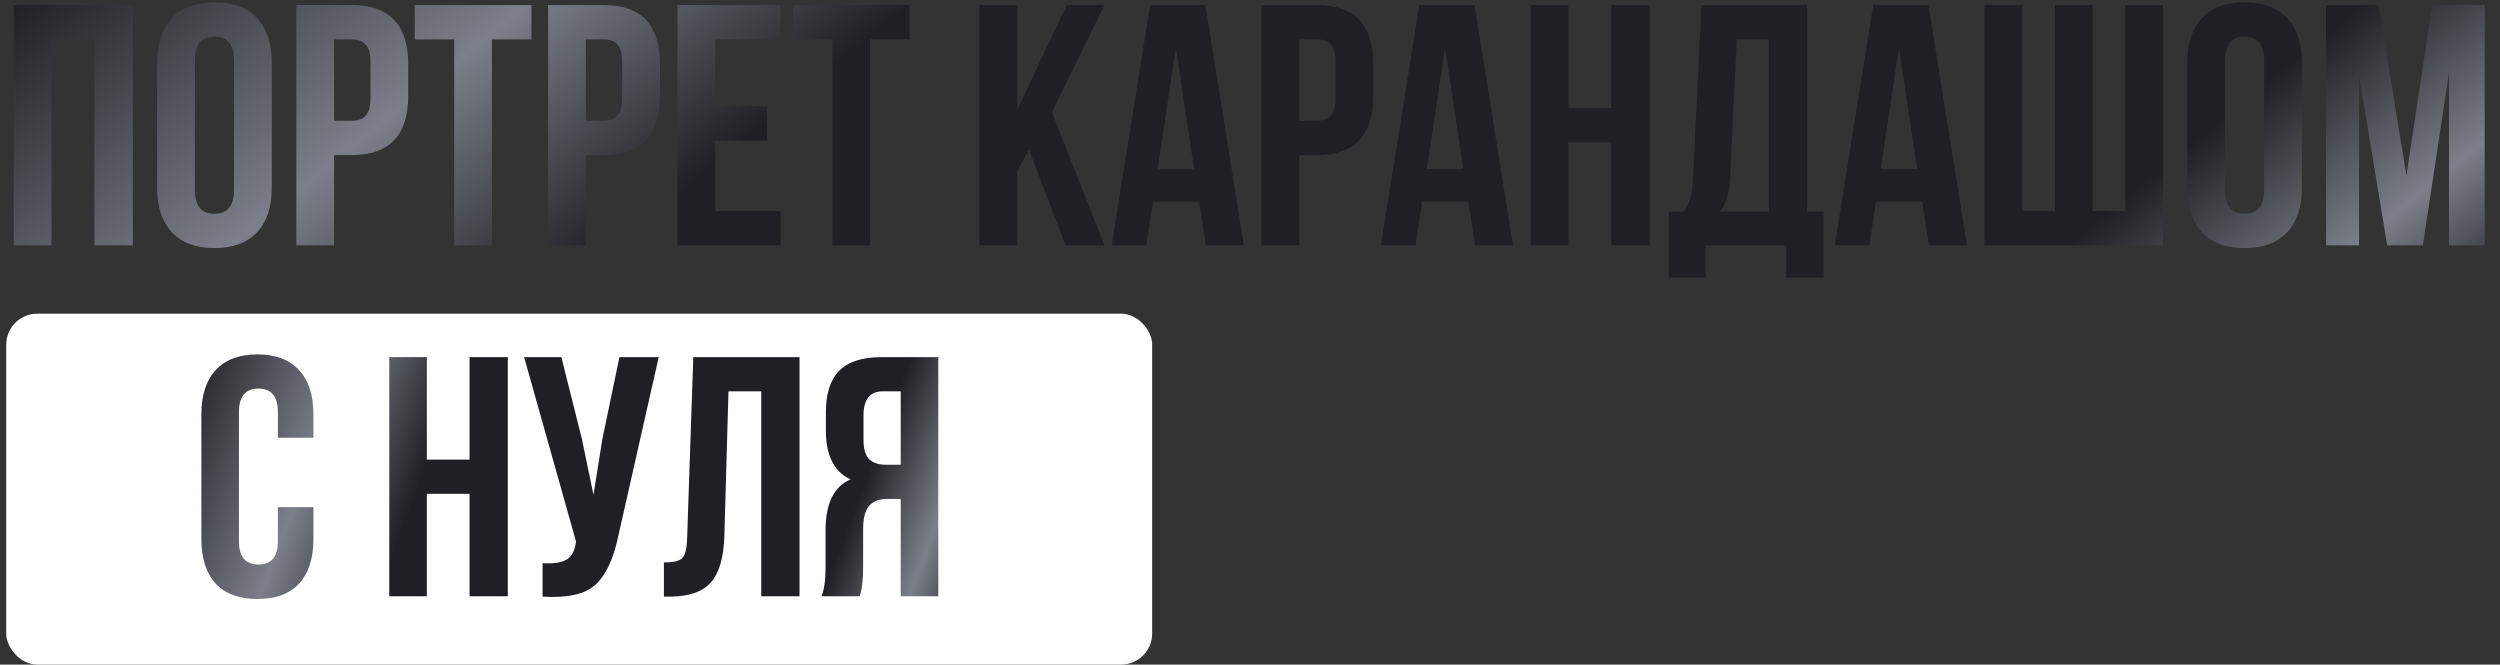
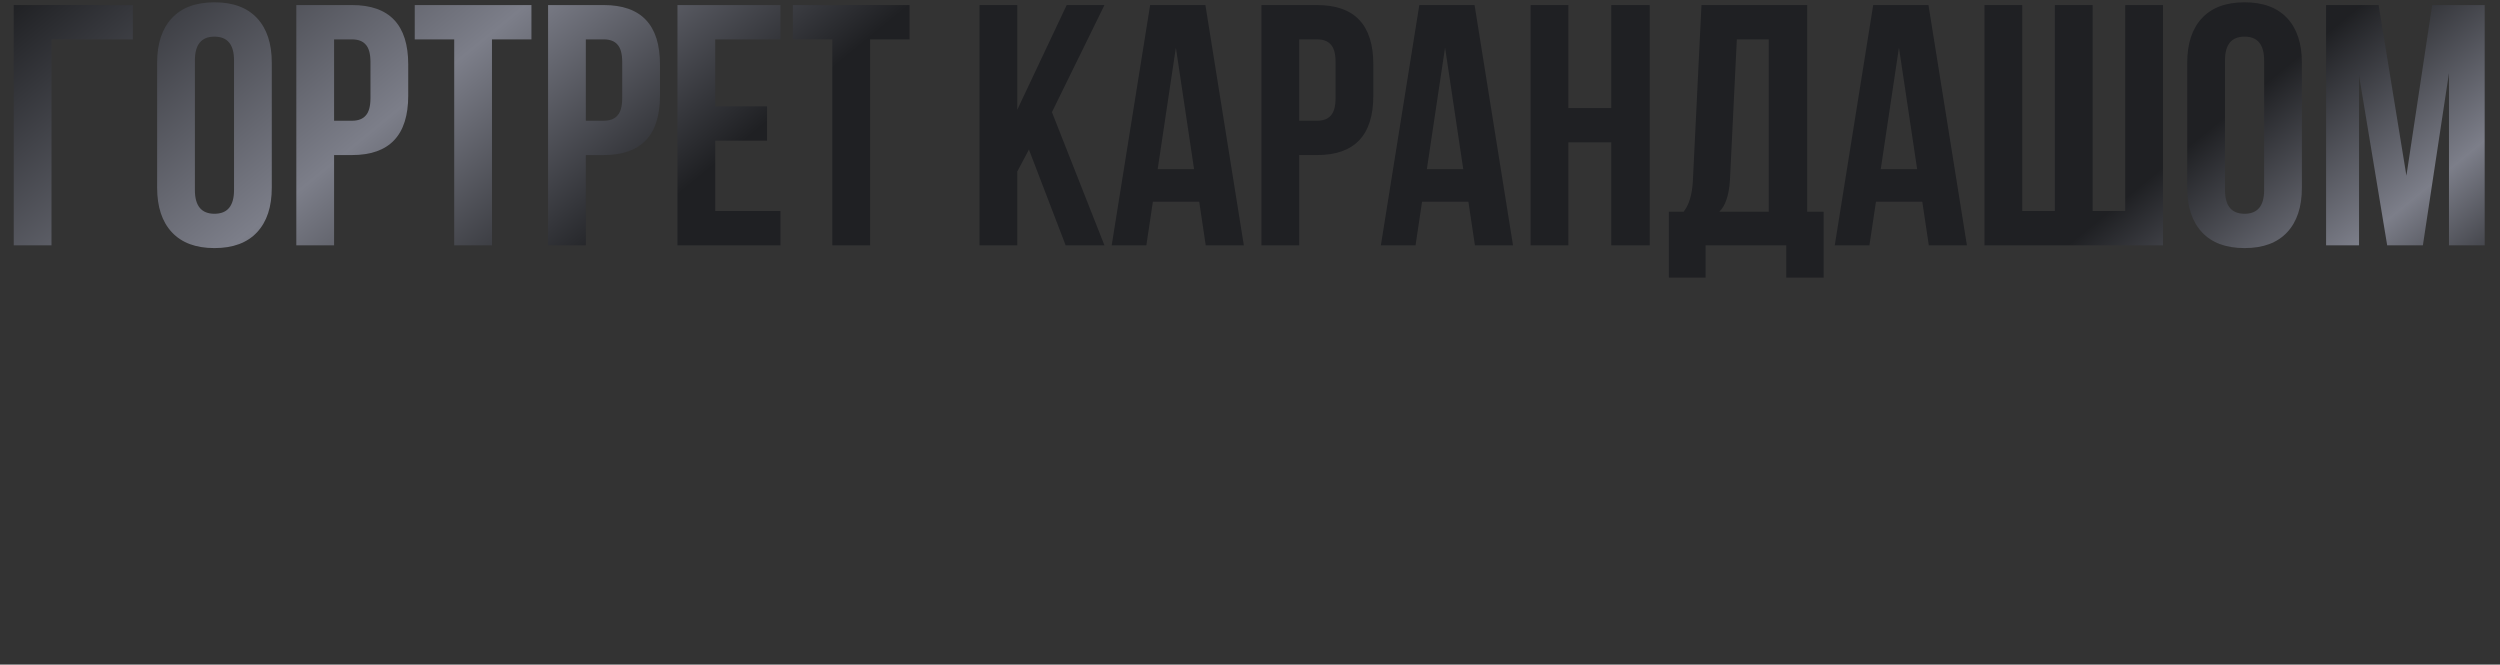
<svg xmlns="http://www.w3.org/2000/svg" width="805" height="214" viewBox="0 0 805 214" fill="none">
  <rect x="0" y="0" width="805" height="214" fill="#333333" stroke="none" />
-   <path d="M16.58 12.681V79H4.421V1.628H42.776V79H30.396V12.681H16.58ZM62.755 19.423V61.204C62.755 66.289 64.856 68.831 69.056 68.831C73.256 68.831 75.356 66.289 75.356 61.204V19.423C75.356 14.339 73.256 11.796 69.056 11.796C64.856 11.796 62.755 14.339 62.755 19.423ZM50.597 60.431V20.197C50.597 14.007 52.181 9.217 55.35 5.828C58.518 2.438 63.087 0.743 69.056 0.743C75.025 0.743 79.593 2.438 82.762 5.828C85.93 9.217 87.515 14.007 87.515 20.197V60.431C87.515 66.62 85.93 71.41 82.762 74.8C79.593 78.189 75.025 79.884 69.056 79.884C63.087 79.884 58.518 78.189 55.35 74.8C52.181 71.41 50.597 66.62 50.597 60.431ZM113.322 1.628C125.407 1.628 131.449 8.002 131.449 20.75V30.808C131.449 43.556 125.407 49.93 113.322 49.93H107.575V79H95.416V1.628H113.322ZM113.322 12.681H107.575V38.877H113.322C115.312 38.877 116.786 38.324 117.743 37.219C118.775 36.114 119.291 34.234 119.291 31.582V19.976C119.291 17.323 118.775 15.444 117.743 14.339C116.786 13.233 115.312 12.681 113.322 12.681ZM133.544 12.681V1.628H171.125V12.681H158.414V79H146.256V12.681H133.544ZM194.386 1.628C206.471 1.628 212.514 8.002 212.514 20.75V30.808C212.514 43.556 206.471 49.93 194.386 49.93H188.639V79H176.48V1.628H194.386ZM194.386 12.681H188.639V38.877H194.386C196.376 38.877 197.85 38.324 198.808 37.219C199.839 36.114 200.355 34.234 200.355 31.582V19.976C200.355 17.323 199.839 15.444 198.808 14.339C197.85 13.233 196.376 12.681 194.386 12.681ZM230.304 12.681V34.234H246.994V45.288H230.304V67.947H251.305V79H218.145V1.628H251.305V12.681H230.304ZM255.302 12.681V1.628H292.883V12.681H280.172V79H268.014V12.681H255.302ZM343.144 79L331.317 48.161L327.559 55.236V79H315.401V1.628H327.559V35.34L343.476 1.628H355.634L338.723 36.114L355.634 79H343.144ZM388.138 1.628L400.517 79H388.248L386.148 64.962H371.226L369.126 79H357.963L370.342 1.628H388.138ZM378.632 15.334L372.774 54.462H384.49L378.632 15.334ZM424.086 1.628C436.171 1.628 442.213 8.002 442.213 20.75V30.808C442.213 43.556 436.171 49.93 424.086 49.93H418.338V79H406.18V1.628H424.086ZM424.086 12.681H418.338V38.877H424.086C426.075 38.877 427.549 38.324 428.507 37.219C429.539 36.114 430.055 34.234 430.055 31.582V19.976C430.055 17.323 429.539 15.444 428.507 14.339C427.549 13.233 426.075 12.681 424.086 12.681ZM474.815 1.628L487.194 79H474.925L472.825 64.962H457.903L455.803 79H444.64L457.019 1.628H474.815ZM465.309 15.334L459.451 54.462H471.167L465.309 15.334ZM505.015 45.84V79H492.857V1.628H505.015V34.787H518.832V1.628H531.211V79H518.832V45.84H505.015ZM587.224 89.39H575.176V79H549.201V89.39H537.374V68.168H542.127C543.896 65.957 544.89 62.604 545.112 58.109L547.875 1.628H581.919V68.168H587.224V89.39ZM559.26 12.681L557.049 57.888C556.754 62.825 555.612 66.252 553.623 68.168H569.539V12.681H559.26ZM620.968 1.628L633.347 79H621.078L618.978 64.962H604.056L601.956 79H590.792L603.172 1.628H620.968ZM611.462 15.334L605.604 54.462H617.32L611.462 15.334ZM696.486 79H639.009V1.628H651.168V67.947H661.669V1.628H673.827V67.947H684.328V1.628H696.486V79ZM716.449 19.423V61.204C716.449 66.289 718.549 68.831 722.75 68.831C726.95 68.831 729.05 66.289 729.05 61.204V19.423C729.05 14.339 726.95 11.796 722.75 11.796C718.549 11.796 716.449 14.339 716.449 19.423ZM704.291 60.431V20.197C704.291 14.007 705.875 9.217 709.044 5.828C712.212 2.438 716.781 0.743 722.75 0.743C728.718 0.743 733.287 2.438 736.456 5.828C739.624 9.217 741.208 14.007 741.208 20.197V60.431C741.208 66.62 739.624 71.41 736.456 74.8C733.287 78.189 728.718 79.884 722.75 79.884C716.781 79.884 712.212 78.189 709.044 74.8C705.875 71.41 704.291 66.62 704.291 60.431ZM765.911 1.628L774.864 56.562L783.154 1.628H800.065V79H788.57V23.513L780.169 79H768.674L759.61 24.287V79H748.999V1.628H765.911Z" fill="url(#paint0_linear_4_9648)" />
-   <rect x="2" y="101" width="369" height="113" rx="10" fill="white" />
-   <path d="M89.482 163.29H100.922V173.52C100.922 179.753 99.382 184.557 96.302 187.93C93.222 191.23 88.748 192.88 82.882 192.88C77.015 192.88 72.542 191.23 69.462 187.93C66.382 184.557 64.842 179.753 64.842 173.52V133.48C64.842 127.247 66.382 122.48 69.462 119.18C72.542 115.807 77.015 114.12 82.882 114.12C88.748 114.12 93.222 115.807 96.302 119.18C99.382 122.48 100.922 127.247 100.922 133.48V140.96H89.482V132.71C89.482 127.65 87.392 125.12 83.212 125.12C79.032 125.12 76.942 127.65 76.942 132.71V174.29C76.942 179.277 79.032 181.77 83.212 181.77C87.392 181.77 89.482 179.277 89.482 174.29V163.29ZM137.443 159V192H125.343V115H137.443V148H151.193V115H163.513V192H151.193V159H137.443ZM212.107 115L199.127 172.42C197.587 179.9 195.13 185.18 191.757 188.26C188.383 191.34 182.7 192.623 174.707 192.11V181.33C178.007 181.55 180.5 181.22 182.187 180.34C183.873 179.46 184.937 177.7 185.377 175.06L185.487 174.4L168.767 115H180.757L187.357 141.29L191.097 159.33L193.957 141.4L199.457 115H212.107ZM213.779 192.11V181.11C216.712 181.11 218.656 180.67 219.609 179.79C220.636 178.837 221.186 176.637 221.259 173.19L223.239 115H257.449V192H245.129V126H234.569L233.249 172.53C233.029 179.57 231.562 184.593 228.849 187.6C226.136 190.607 221.736 192.11 215.649 192.11H213.779ZM276.831 192H264.511C265.391 189.947 265.831 186.83 265.831 182.65V170.77C265.831 162.117 268.507 156.653 273.861 154.38C268.581 151.887 265.941 146.68 265.941 138.76V132.71C265.941 126.697 267.371 122.26 270.231 119.4C273.091 116.467 277.637 115 283.871 115H302.131V192H290.031V160.65H285.851C283.064 160.65 281.047 161.42 279.801 162.96C278.554 164.427 277.931 166.92 277.931 170.44V182.54C277.931 186.647 277.564 189.8 276.831 192ZM290.031 126H284.201C280.094 126 278.041 128.64 278.041 133.92V141.51C278.041 144.443 278.627 146.533 279.801 147.78C281.047 149.027 282.881 149.65 285.301 149.65H290.031V126Z" fill="url(#paint1_linear_4_9648)" />
+   <path d="M16.58 12.681V79H4.421V1.628H42.776V79V12.681H16.58ZM62.755 19.423V61.204C62.755 66.289 64.856 68.831 69.056 68.831C73.256 68.831 75.356 66.289 75.356 61.204V19.423C75.356 14.339 73.256 11.796 69.056 11.796C64.856 11.796 62.755 14.339 62.755 19.423ZM50.597 60.431V20.197C50.597 14.007 52.181 9.217 55.35 5.828C58.518 2.438 63.087 0.743 69.056 0.743C75.025 0.743 79.593 2.438 82.762 5.828C85.93 9.217 87.515 14.007 87.515 20.197V60.431C87.515 66.62 85.93 71.41 82.762 74.8C79.593 78.189 75.025 79.884 69.056 79.884C63.087 79.884 58.518 78.189 55.35 74.8C52.181 71.41 50.597 66.62 50.597 60.431ZM113.322 1.628C125.407 1.628 131.449 8.002 131.449 20.75V30.808C131.449 43.556 125.407 49.93 113.322 49.93H107.575V79H95.416V1.628H113.322ZM113.322 12.681H107.575V38.877H113.322C115.312 38.877 116.786 38.324 117.743 37.219C118.775 36.114 119.291 34.234 119.291 31.582V19.976C119.291 17.323 118.775 15.444 117.743 14.339C116.786 13.233 115.312 12.681 113.322 12.681ZM133.544 12.681V1.628H171.125V12.681H158.414V79H146.256V12.681H133.544ZM194.386 1.628C206.471 1.628 212.514 8.002 212.514 20.75V30.808C212.514 43.556 206.471 49.93 194.386 49.93H188.639V79H176.48V1.628H194.386ZM194.386 12.681H188.639V38.877H194.386C196.376 38.877 197.85 38.324 198.808 37.219C199.839 36.114 200.355 34.234 200.355 31.582V19.976C200.355 17.323 199.839 15.444 198.808 14.339C197.85 13.233 196.376 12.681 194.386 12.681ZM230.304 12.681V34.234H246.994V45.288H230.304V67.947H251.305V79H218.145V1.628H251.305V12.681H230.304ZM255.302 12.681V1.628H292.883V12.681H280.172V79H268.014V12.681H255.302ZM343.144 79L331.317 48.161L327.559 55.236V79H315.401V1.628H327.559V35.34L343.476 1.628H355.634L338.723 36.114L355.634 79H343.144ZM388.138 1.628L400.517 79H388.248L386.148 64.962H371.226L369.126 79H357.963L370.342 1.628H388.138ZM378.632 15.334L372.774 54.462H384.49L378.632 15.334ZM424.086 1.628C436.171 1.628 442.213 8.002 442.213 20.75V30.808C442.213 43.556 436.171 49.93 424.086 49.93H418.338V79H406.18V1.628H424.086ZM424.086 12.681H418.338V38.877H424.086C426.075 38.877 427.549 38.324 428.507 37.219C429.539 36.114 430.055 34.234 430.055 31.582V19.976C430.055 17.323 429.539 15.444 428.507 14.339C427.549 13.233 426.075 12.681 424.086 12.681ZM474.815 1.628L487.194 79H474.925L472.825 64.962H457.903L455.803 79H444.64L457.019 1.628H474.815ZM465.309 15.334L459.451 54.462H471.167L465.309 15.334ZM505.015 45.84V79H492.857V1.628H505.015V34.787H518.832V1.628H531.211V79H518.832V45.84H505.015ZM587.224 89.39H575.176V79H549.201V89.39H537.374V68.168H542.127C543.896 65.957 544.89 62.604 545.112 58.109L547.875 1.628H581.919V68.168H587.224V89.39ZM559.26 12.681L557.049 57.888C556.754 62.825 555.612 66.252 553.623 68.168H569.539V12.681H559.26ZM620.968 1.628L633.347 79H621.078L618.978 64.962H604.056L601.956 79H590.792L603.172 1.628H620.968ZM611.462 15.334L605.604 54.462H617.32L611.462 15.334ZM696.486 79H639.009V1.628H651.168V67.947H661.669V1.628H673.827V67.947H684.328V1.628H696.486V79ZM716.449 19.423V61.204C716.449 66.289 718.549 68.831 722.75 68.831C726.95 68.831 729.05 66.289 729.05 61.204V19.423C729.05 14.339 726.95 11.796 722.75 11.796C718.549 11.796 716.449 14.339 716.449 19.423ZM704.291 60.431V20.197C704.291 14.007 705.875 9.217 709.044 5.828C712.212 2.438 716.781 0.743 722.75 0.743C728.718 0.743 733.287 2.438 736.456 5.828C739.624 9.217 741.208 14.007 741.208 20.197V60.431C741.208 66.62 739.624 71.41 736.456 74.8C733.287 78.189 728.718 79.884 722.75 79.884C716.781 79.884 712.212 78.189 709.044 74.8C705.875 71.41 704.291 66.62 704.291 60.431ZM765.911 1.628L774.864 56.562L783.154 1.628H800.065V79H788.57V23.513L780.169 79H768.674L759.61 24.287V79H748.999V1.628H765.911Z" fill="url(#paint0_linear_4_9648)" />
  <defs>
    <linearGradient id="paint0_linear_4_9648" x1="-1.7608e-06" y1="3.696" x2="369.843" y2="455.511" gradientUnits="userSpaceOnUse">
      <stop stop-color="#1F2023" />
      <stop offset="0.181" stop-color="#7C7E89" />
      <stop offset="0.315" stop-color="#1F2023" />
      <stop offset="0.822" stop-color="#1F2023" />
      <stop offset="0.923" stop-color="#7C7E89" />
      <stop offset="1" stop-color="#1F2023" />
    </linearGradient>
    <linearGradient id="paint1_linear_4_9648" x1="61" y1="116.696" x2="308.236" y2="208.994" gradientUnits="userSpaceOnUse">
      <stop stop-color="#1F2023" />
      <stop offset="0.181" stop-color="#7C7E89" />
      <stop offset="0.315" stop-color="#1F2023" />
      <stop offset="0.822" stop-color="#1F2023" />
      <stop offset="0.923" stop-color="#7C7E89" />
      <stop offset="1" stop-color="#1F2023" />
    </linearGradient>
  </defs>
</svg>